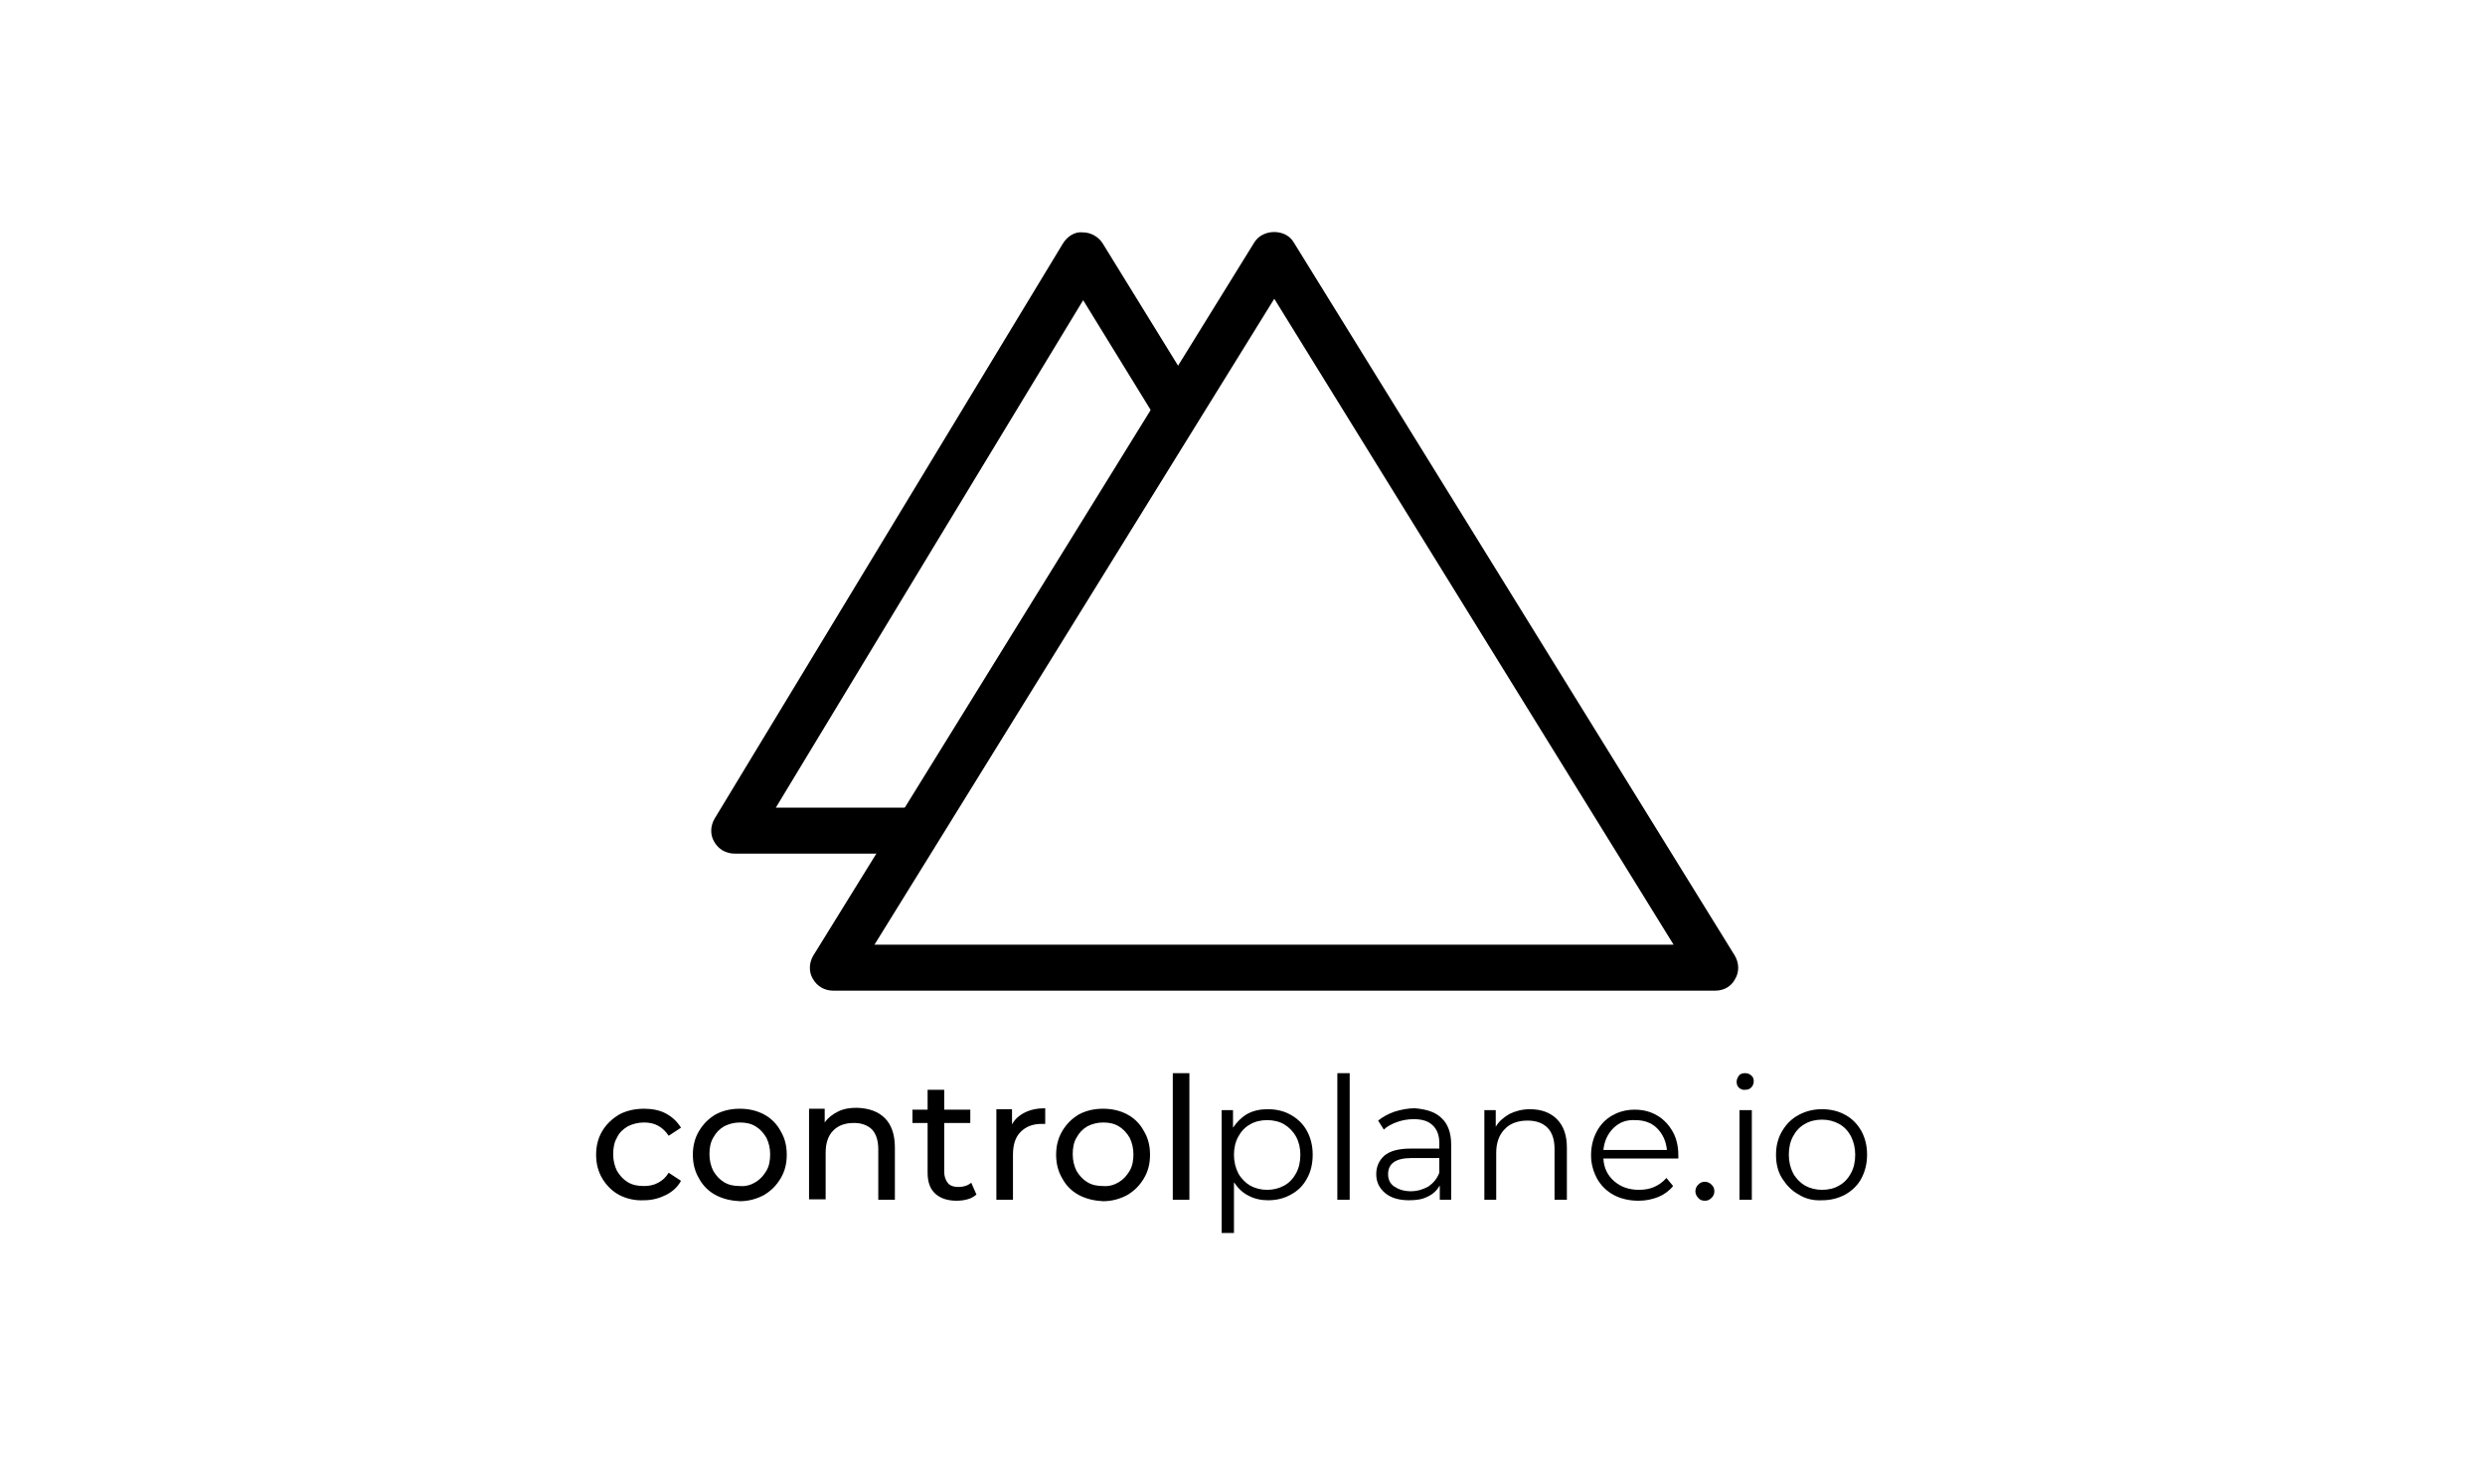
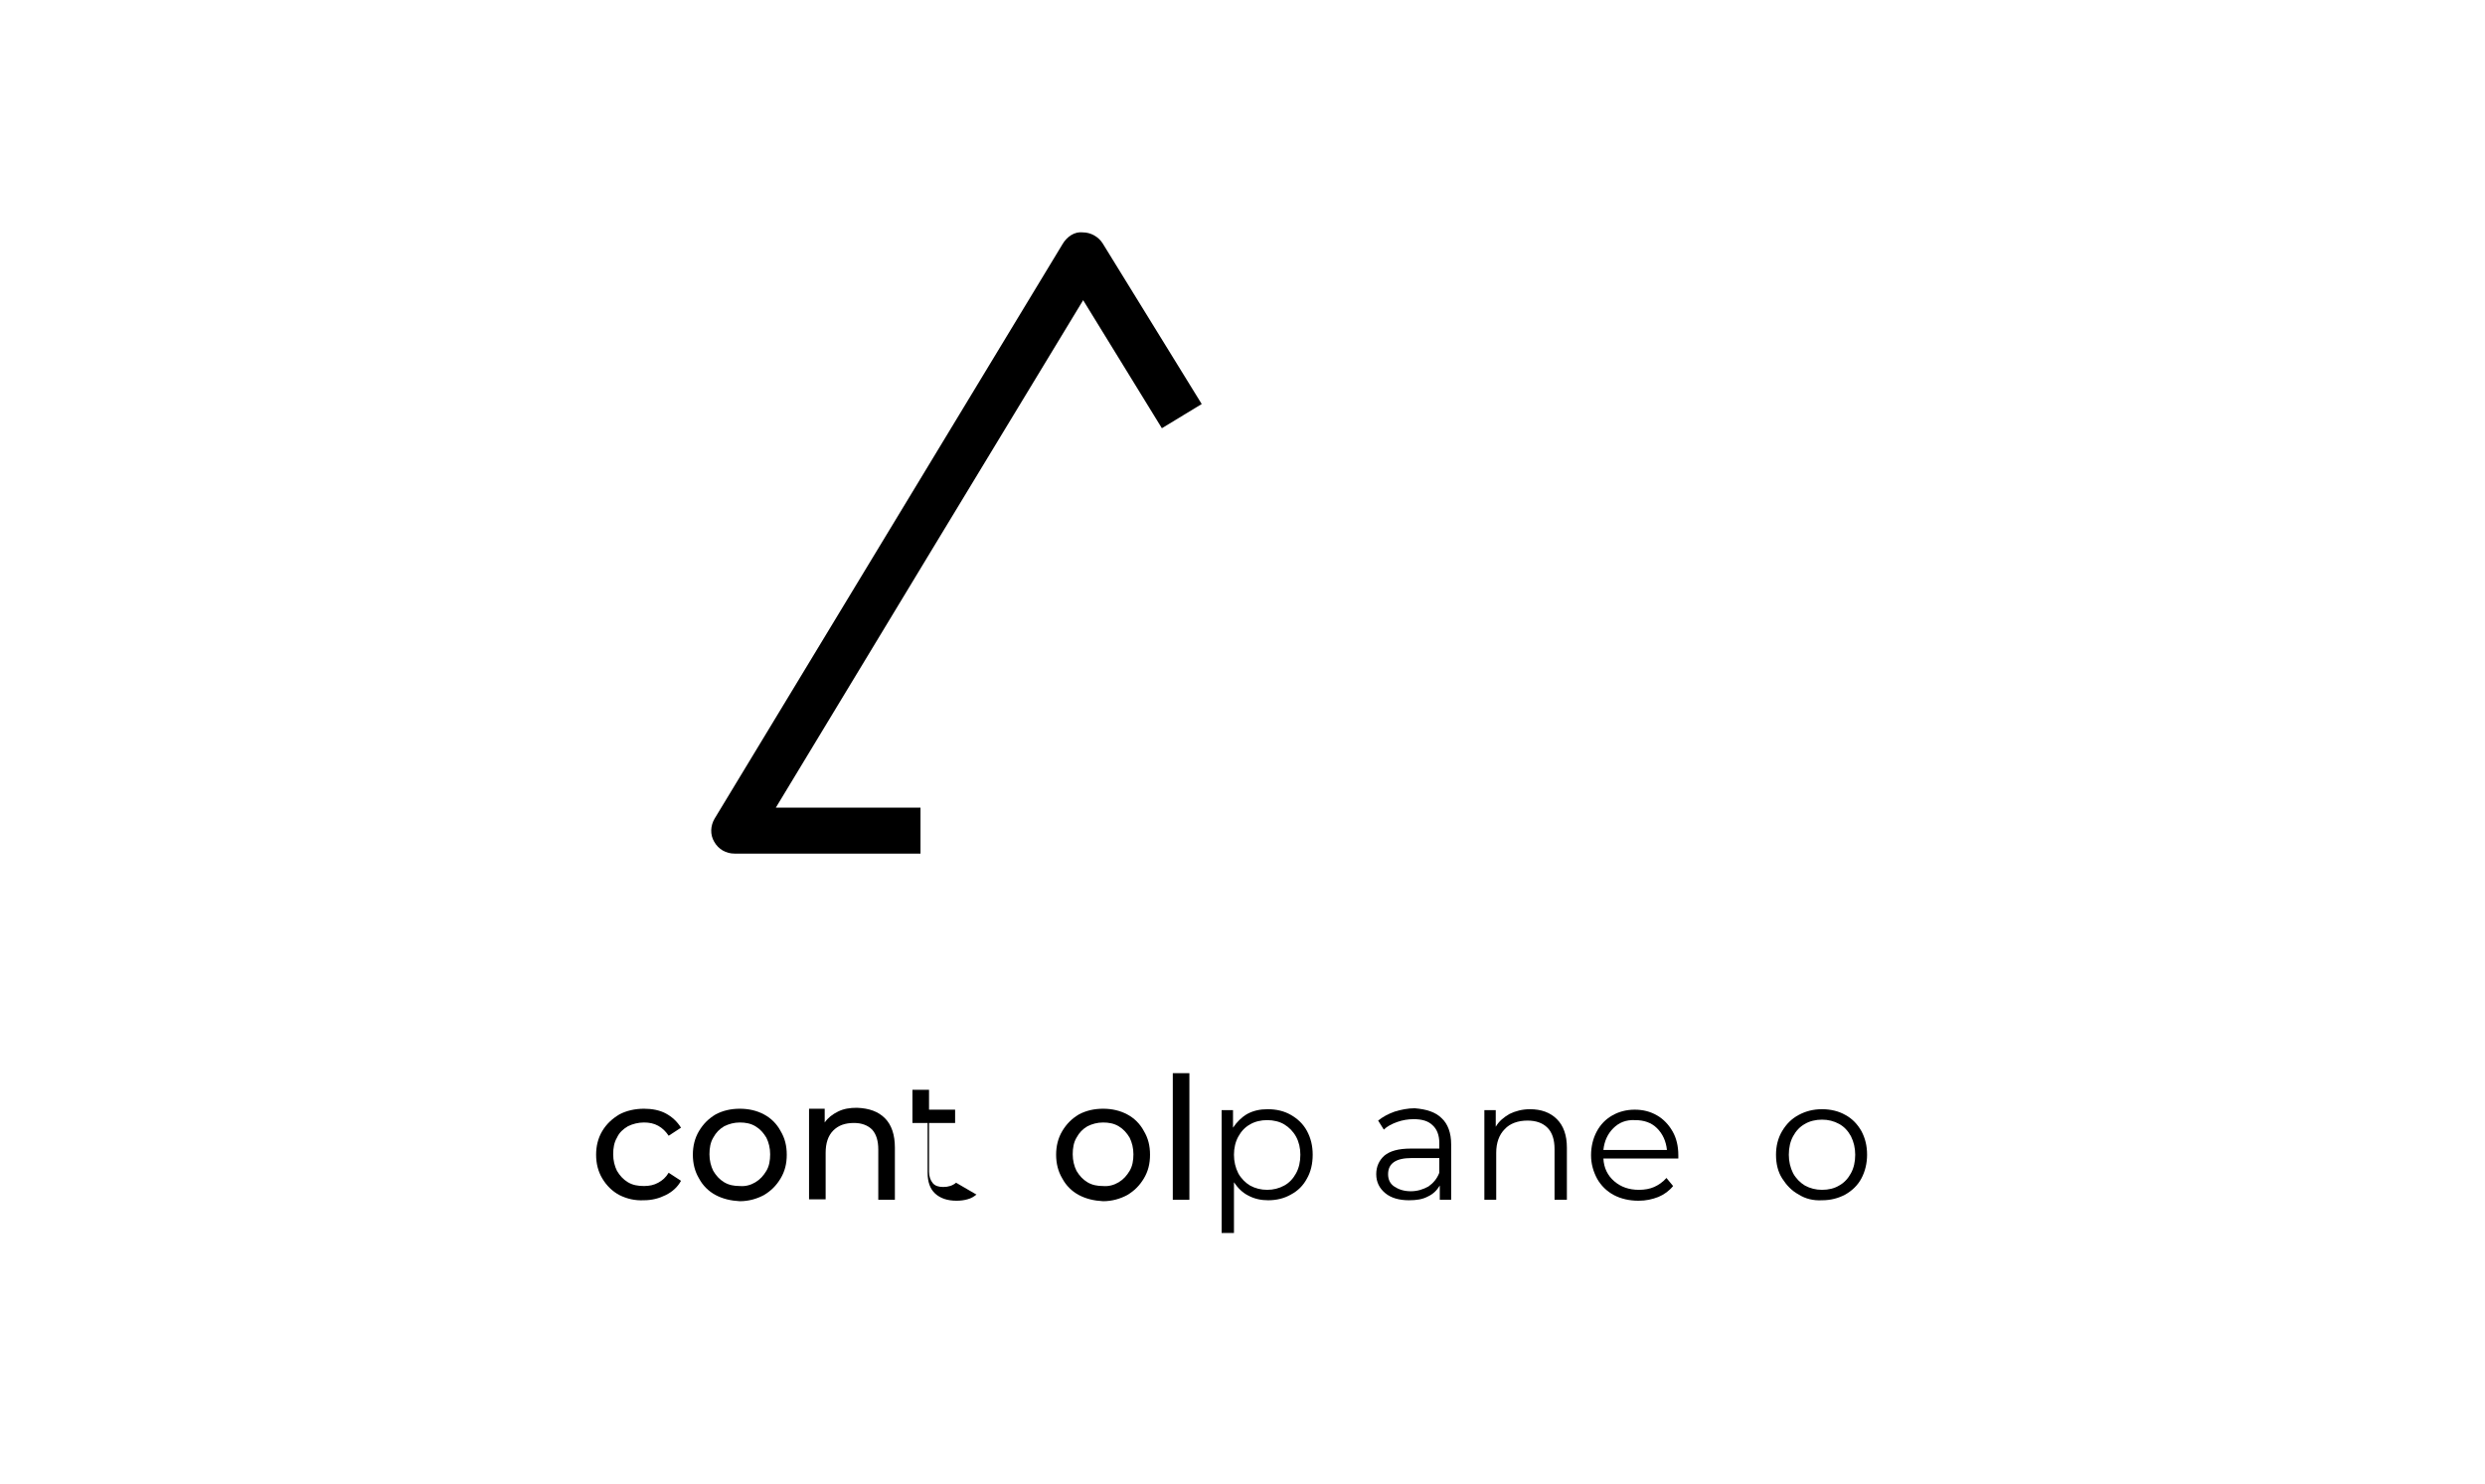
<svg xmlns="http://www.w3.org/2000/svg" version="1.1" id="Layer_1" x="0px" y="0px" viewBox="0 0 524 313" style="enable-background:new 0 0 524 313;" xml:space="preserve">
  <style type="text/css">
	.st0{enable-background:new    ;}
</style>
  <desc>Created with Sketch.</desc>
  <g class="st0">
    <path d="M130.6,252c-1.5-0.8-2.7-2-3.6-3.5c-0.9-1.5-1.3-3.2-1.3-5s0.4-3.5,1.3-5c0.9-1.5,2.1-2.6,3.6-3.5c1.5-0.8,3.3-1.2,5.2-1.2   c1.7,0,3.3,0.3,4.6,1s2.4,1.7,3.2,3l-2.6,1.7c-0.6-0.9-1.3-1.6-2.2-2.1c-0.9-0.5-1.9-0.7-3-0.7c-1.2,0-2.4,0.3-3.4,0.8   c-1,0.6-1.8,1.3-2.3,2.4c-0.6,1-0.8,2.2-0.8,3.5c0,1.3,0.3,2.5,0.8,3.5c0.6,1,1.3,1.8,2.3,2.4c1,0.6,2.1,0.8,3.4,0.8   c1.1,0,2.1-0.2,3-0.7c0.9-0.5,1.6-1.1,2.2-2.1l2.6,1.7c-0.7,1.3-1.8,2.3-3.2,3s-2.9,1.1-4.6,1.1C133.9,253.2,132.2,252.8,130.6,252   z" />
    <path d="M150.9,252c-1.5-0.8-2.7-2-3.5-3.5c-0.9-1.5-1.3-3.2-1.3-5s0.4-3.5,1.3-5c0.9-1.5,2-2.6,3.5-3.5c1.5-0.8,3.2-1.2,5.1-1.2   c1.9,0,3.6,0.4,5.1,1.2c1.5,0.8,2.7,2,3.5,3.5c0.9,1.5,1.3,3.1,1.3,5s-0.4,3.5-1.3,5c-0.9,1.5-2,2.6-3.5,3.5   c-1.5,0.8-3.2,1.3-5.1,1.3C154.1,253.2,152.4,252.8,150.9,252z M159.3,249.3c1-0.6,1.7-1.4,2.3-2.4c0.6-1,0.8-2.2,0.8-3.5   c0-1.3-0.3-2.5-0.8-3.5c-0.6-1-1.3-1.8-2.3-2.4c-1-0.6-2.1-0.8-3.3-0.8c-1.2,0-2.3,0.3-3.3,0.8c-1,0.6-1.7,1.3-2.3,2.4   c-0.6,1-0.8,2.2-0.8,3.5c0,1.3,0.3,2.5,0.8,3.5c0.6,1,1.3,1.8,2.3,2.4c1,0.6,2.1,0.8,3.3,0.8C157.2,250.2,158.3,249.9,159.3,249.3z   " />
    <path d="M186.6,235.8c1.4,1.4,2.1,3.5,2.1,6.2v11h-3.5v-10.6c0-1.8-0.4-3.2-1.3-4.2c-0.9-0.9-2.2-1.4-3.8-1.4   c-1.9,0-3.3,0.5-4.4,1.6c-1.1,1.1-1.6,2.7-1.6,4.7v9.8h-3.5v-19.1h3.3v2.9c0.7-1,1.6-1.7,2.8-2.3s2.5-0.8,4-0.8   C183.3,233.7,185.2,234.4,186.6,235.8z" />
-     <path d="M205.9,251.9c-0.5,0.4-1.1,0.8-1.9,1c-0.7,0.2-1.5,0.3-2.3,0.3c-1.9,0-3.4-0.5-4.5-1.5c-1.1-1-1.6-2.5-1.6-4.4v-10.5h-3.2   v-2.8h3.2v-4.2h3.5v4.2h5.5v2.8h-5.5v10.3c0,1,0.3,1.8,0.8,2.4c0.5,0.6,1.3,0.8,2.2,0.8c1.1,0,2-0.3,2.7-0.9L205.9,251.9z" />
-     <path d="M216.1,234.6c1.2-0.6,2.6-0.9,4.3-0.9v3.3c-0.2,0-0.5,0-0.8,0c-1.9,0-3.3,0.6-4.4,1.7c-1.1,1.1-1.6,2.7-1.6,4.8v9.5h-3.5   v-19.1h3.3v3.2C214,236,214.9,235.2,216.1,234.6z" />
+     <path d="M205.9,251.9c-0.5,0.4-1.1,0.8-1.9,1c-0.7,0.2-1.5,0.3-2.3,0.3c-1.9,0-3.4-0.5-4.5-1.5c-1.1-1-1.6-2.5-1.6-4.4v-10.5h-3.2   v-2.8v-4.2h3.5v4.2h5.5v2.8h-5.5v10.3c0,1,0.3,1.8,0.8,2.4c0.5,0.6,1.3,0.8,2.2,0.8c1.1,0,2-0.3,2.7-0.9L205.9,251.9z" />
    <path d="M227.5,252c-1.5-0.8-2.7-2-3.5-3.5c-0.9-1.5-1.3-3.2-1.3-5s0.4-3.5,1.3-5c0.9-1.5,2-2.6,3.5-3.5c1.5-0.8,3.2-1.2,5.1-1.2   c1.9,0,3.6,0.4,5.1,1.2c1.5,0.8,2.7,2,3.5,3.5c0.9,1.5,1.3,3.1,1.3,5s-0.4,3.5-1.3,5c-0.9,1.5-2,2.6-3.5,3.5   c-1.5,0.8-3.2,1.3-5.1,1.3C230.7,253.2,229,252.8,227.5,252z M235.9,249.3c1-0.6,1.7-1.4,2.3-2.4c0.6-1,0.8-2.2,0.8-3.5   c0-1.3-0.3-2.5-0.8-3.5c-0.6-1-1.3-1.8-2.3-2.4c-1-0.6-2.1-0.8-3.3-0.8c-1.2,0-2.3,0.3-3.3,0.8c-1,0.6-1.7,1.3-2.3,2.4   c-0.6,1-0.8,2.2-0.8,3.5c0,1.3,0.3,2.5,0.8,3.5c0.6,1,1.3,1.8,2.3,2.4c1,0.6,2.1,0.8,3.3,0.8C233.8,250.2,234.9,249.9,235.9,249.3z   " />
    <path d="M247.3,226.3h3.5V253h-3.5V226.3z" />
  </g>
  <g>
</g>
  <g class="st0">
    <path d="M272.2,235.1c1.4,0.8,2.6,1.9,3.4,3.4c0.8,1.5,1.2,3.1,1.2,5c0,1.9-0.4,3.6-1.2,5c-0.8,1.5-1.9,2.6-3.4,3.4   c-1.4,0.8-3,1.2-4.8,1.2c-1.5,0-2.9-0.3-4.2-1c-1.2-0.6-2.2-1.6-3-2.8V260h-2.6v-25.9h2.4v3.7c0.8-1.2,1.8-2.2,3-2.9   c1.3-0.7,2.7-1,4.3-1C269.2,233.9,270.8,234.3,272.2,235.1z M270.8,250c1.1-0.6,1.9-1.5,2.5-2.6c0.6-1.1,0.9-2.4,0.9-3.9   c0-1.4-0.3-2.7-0.9-3.8s-1.5-2-2.5-2.6s-2.3-0.9-3.6-0.9c-1.3,0-2.6,0.3-3.6,0.9c-1.1,0.6-1.9,1.5-2.5,2.6   c-0.6,1.1-0.9,2.4-0.9,3.8c0,1.4,0.3,2.7,0.9,3.9c0.6,1.1,1.5,2,2.5,2.6c1.1,0.6,2.3,0.9,3.6,0.9   C268.5,250.9,269.7,250.6,270.8,250z" />
-     <path d="M282,226.3h2.6V253H282V226.3z" />
    <path d="M304,235.8c1.3,1.2,2,3.1,2,5.5V253h-2.4v-3c-0.6,1-1.4,1.8-2.5,2.3c-1.1,0.6-2.4,0.8-4,0.8c-2.1,0-3.8-0.5-5-1.5   c-1.2-1-1.9-2.3-1.9-4c0-1.6,0.6-2.9,1.7-3.9c1.2-1,3-1.5,5.6-1.5h6v-1.2c0-1.6-0.5-2.9-1.4-3.7c-0.9-0.9-2.2-1.3-4-1.3   c-1.2,0-2.4,0.2-3.5,0.6c-1.1,0.4-2.1,0.9-2.8,1.6l-1.2-1.9c1-0.8,2.1-1.4,3.5-1.9c1.3-0.4,2.8-0.7,4.2-0.7   C300.8,233.9,302.7,234.5,304,235.8z M301.2,250.2c1-0.7,1.8-1.6,2.3-2.9v-3.1h-5.9c-3.2,0-4.9,1.1-4.9,3.4c0,1.1,0.4,2,1.3,2.6   s2,1,3.5,1C298.9,251.2,300.1,250.8,301.2,250.2z" />
    <path d="M328.3,236c1.4,1.4,2.1,3.4,2.1,6v11h-2.6v-10.7c0-2-0.5-3.5-1.5-4.5c-1-1-2.4-1.5-4.2-1.5c-2,0-3.7,0.6-4.8,1.8   c-1.2,1.2-1.8,2.9-1.8,5v9.9H313v-18.9h2.4v3.5c0.7-1.2,1.7-2,2.9-2.7c1.2-0.6,2.7-1,4.3-1C325,233.9,326.9,234.6,328.3,236z" />
    <path d="M353.9,244.3h-15.8c0.1,2,0.9,3.6,2.3,4.8c1.4,1.2,3.1,1.8,5.2,1.8c1.2,0,2.3-0.2,3.2-0.6s1.8-1,2.6-1.9l1.4,1.7   c-0.8,1-1.9,1.8-3.1,2.3c-1.3,0.5-2.6,0.8-4.2,0.8c-1.9,0-3.7-0.4-5.2-1.2c-1.5-0.8-2.7-2-3.5-3.4c-0.8-1.5-1.3-3.1-1.3-5   c0-1.8,0.4-3.5,1.2-5c0.8-1.5,1.9-2.6,3.3-3.4c1.4-0.8,3-1.2,4.7-1.2c1.8,0,3.3,0.4,4.7,1.2c1.4,0.8,2.5,2,3.3,3.4s1.2,3.1,1.2,5   L353.9,244.3z M340.2,237.9c-1.2,1.2-1.9,2.7-2.1,4.6h13.4c-0.2-1.9-0.9-3.4-2.1-4.6c-1.2-1.2-2.8-1.7-4.6-1.7   C342.9,236.1,341.4,236.7,340.2,237.9z" />
-     <path d="M358.1,252.6c-0.4-0.4-0.6-0.9-0.6-1.4s0.2-1,0.6-1.4s0.8-0.6,1.4-0.6c0.5,0,1,0.2,1.4,0.6c0.4,0.4,0.6,0.8,0.6,1.4   s-0.2,1-0.6,1.4c-0.4,0.4-0.8,0.6-1.4,0.6C358.9,253.2,358.4,253,358.1,252.6z" />
-     <path d="M366.7,229.4c-0.4-0.4-0.5-0.8-0.5-1.3c0-0.5,0.2-0.9,0.5-1.3s0.8-0.5,1.3-0.5c0.5,0,1,0.2,1.3,0.5   c0.4,0.3,0.5,0.8,0.5,1.2c0,0.5-0.2,1-0.5,1.3c-0.4,0.4-0.8,0.5-1.3,0.5C367.6,229.9,367.1,229.7,366.7,229.4z M366.8,234.1h2.6   V253h-2.6V234.1z" />
    <path d="M379.3,251.9c-1.5-0.8-2.6-2-3.5-3.4s-1.3-3.1-1.3-5c0-1.8,0.4-3.5,1.3-5s2-2.6,3.5-3.4c1.5-0.8,3.1-1.2,4.9-1.2   c1.8,0,3.5,0.4,4.9,1.2c1.5,0.8,2.6,2,3.4,3.4c0.8,1.5,1.2,3.1,1.2,5c0,1.8-0.4,3.5-1.2,5c-0.8,1.5-2,2.6-3.4,3.4   c-1.5,0.8-3.1,1.2-4.9,1.2C382.4,253.2,380.7,252.8,379.3,251.9z M387.8,250c1.1-0.6,1.9-1.5,2.5-2.6c0.6-1.1,0.9-2.4,0.9-3.9   c0-1.4-0.3-2.7-0.9-3.9c-0.6-1.1-1.4-2-2.5-2.6c-1.1-0.6-2.3-0.9-3.6-0.9c-1.3,0-2.6,0.3-3.6,0.9c-1.1,0.6-1.9,1.5-2.5,2.6   c-0.6,1.1-0.9,2.4-0.9,3.9c0,1.4,0.3,2.7,0.9,3.9c0.6,1.1,1.5,2,2.5,2.6c1.1,0.6,2.3,0.9,3.6,0.9   C385.6,250.9,386.8,250.6,387.8,250z" />
  </g>
  <g id="a" transform="translate(150, 49)">
    <g id="Group">
      <path id="Shape" d="M44.1,131H4.9c-1.8,0-3.4-0.9-4.3-2.5c-0.9-1.5-0.8-3.4,0.1-4.9L74.1,2.4C75,0.9,76.6-0.2,78.3,0    c1.7,0,3.3,0.9,4.2,2.3l20.9,33.9L95,41.3L78.4,14.3L47,66.1l-33.4,55.2h30.5V131z" />
-       <path id="Shape_00000088844832924045442120000001872435728253968272_" d="M211.7,159.9h-186c-1.8,0-3.4-0.9-4.3-2.5    c-0.9-1.5-0.8-3.4,0.1-4.9l93-150.4c1.8-2.9,6.6-2.9,8.3,0l93,150.4c0.9,1.5,1,3.4,0.1,4.9C215.1,159,213.5,159.9,211.7,159.9z     M34.4,150.2h168.5L118.7,14L34.4,150.2z" />
    </g>
  </g>
</svg>